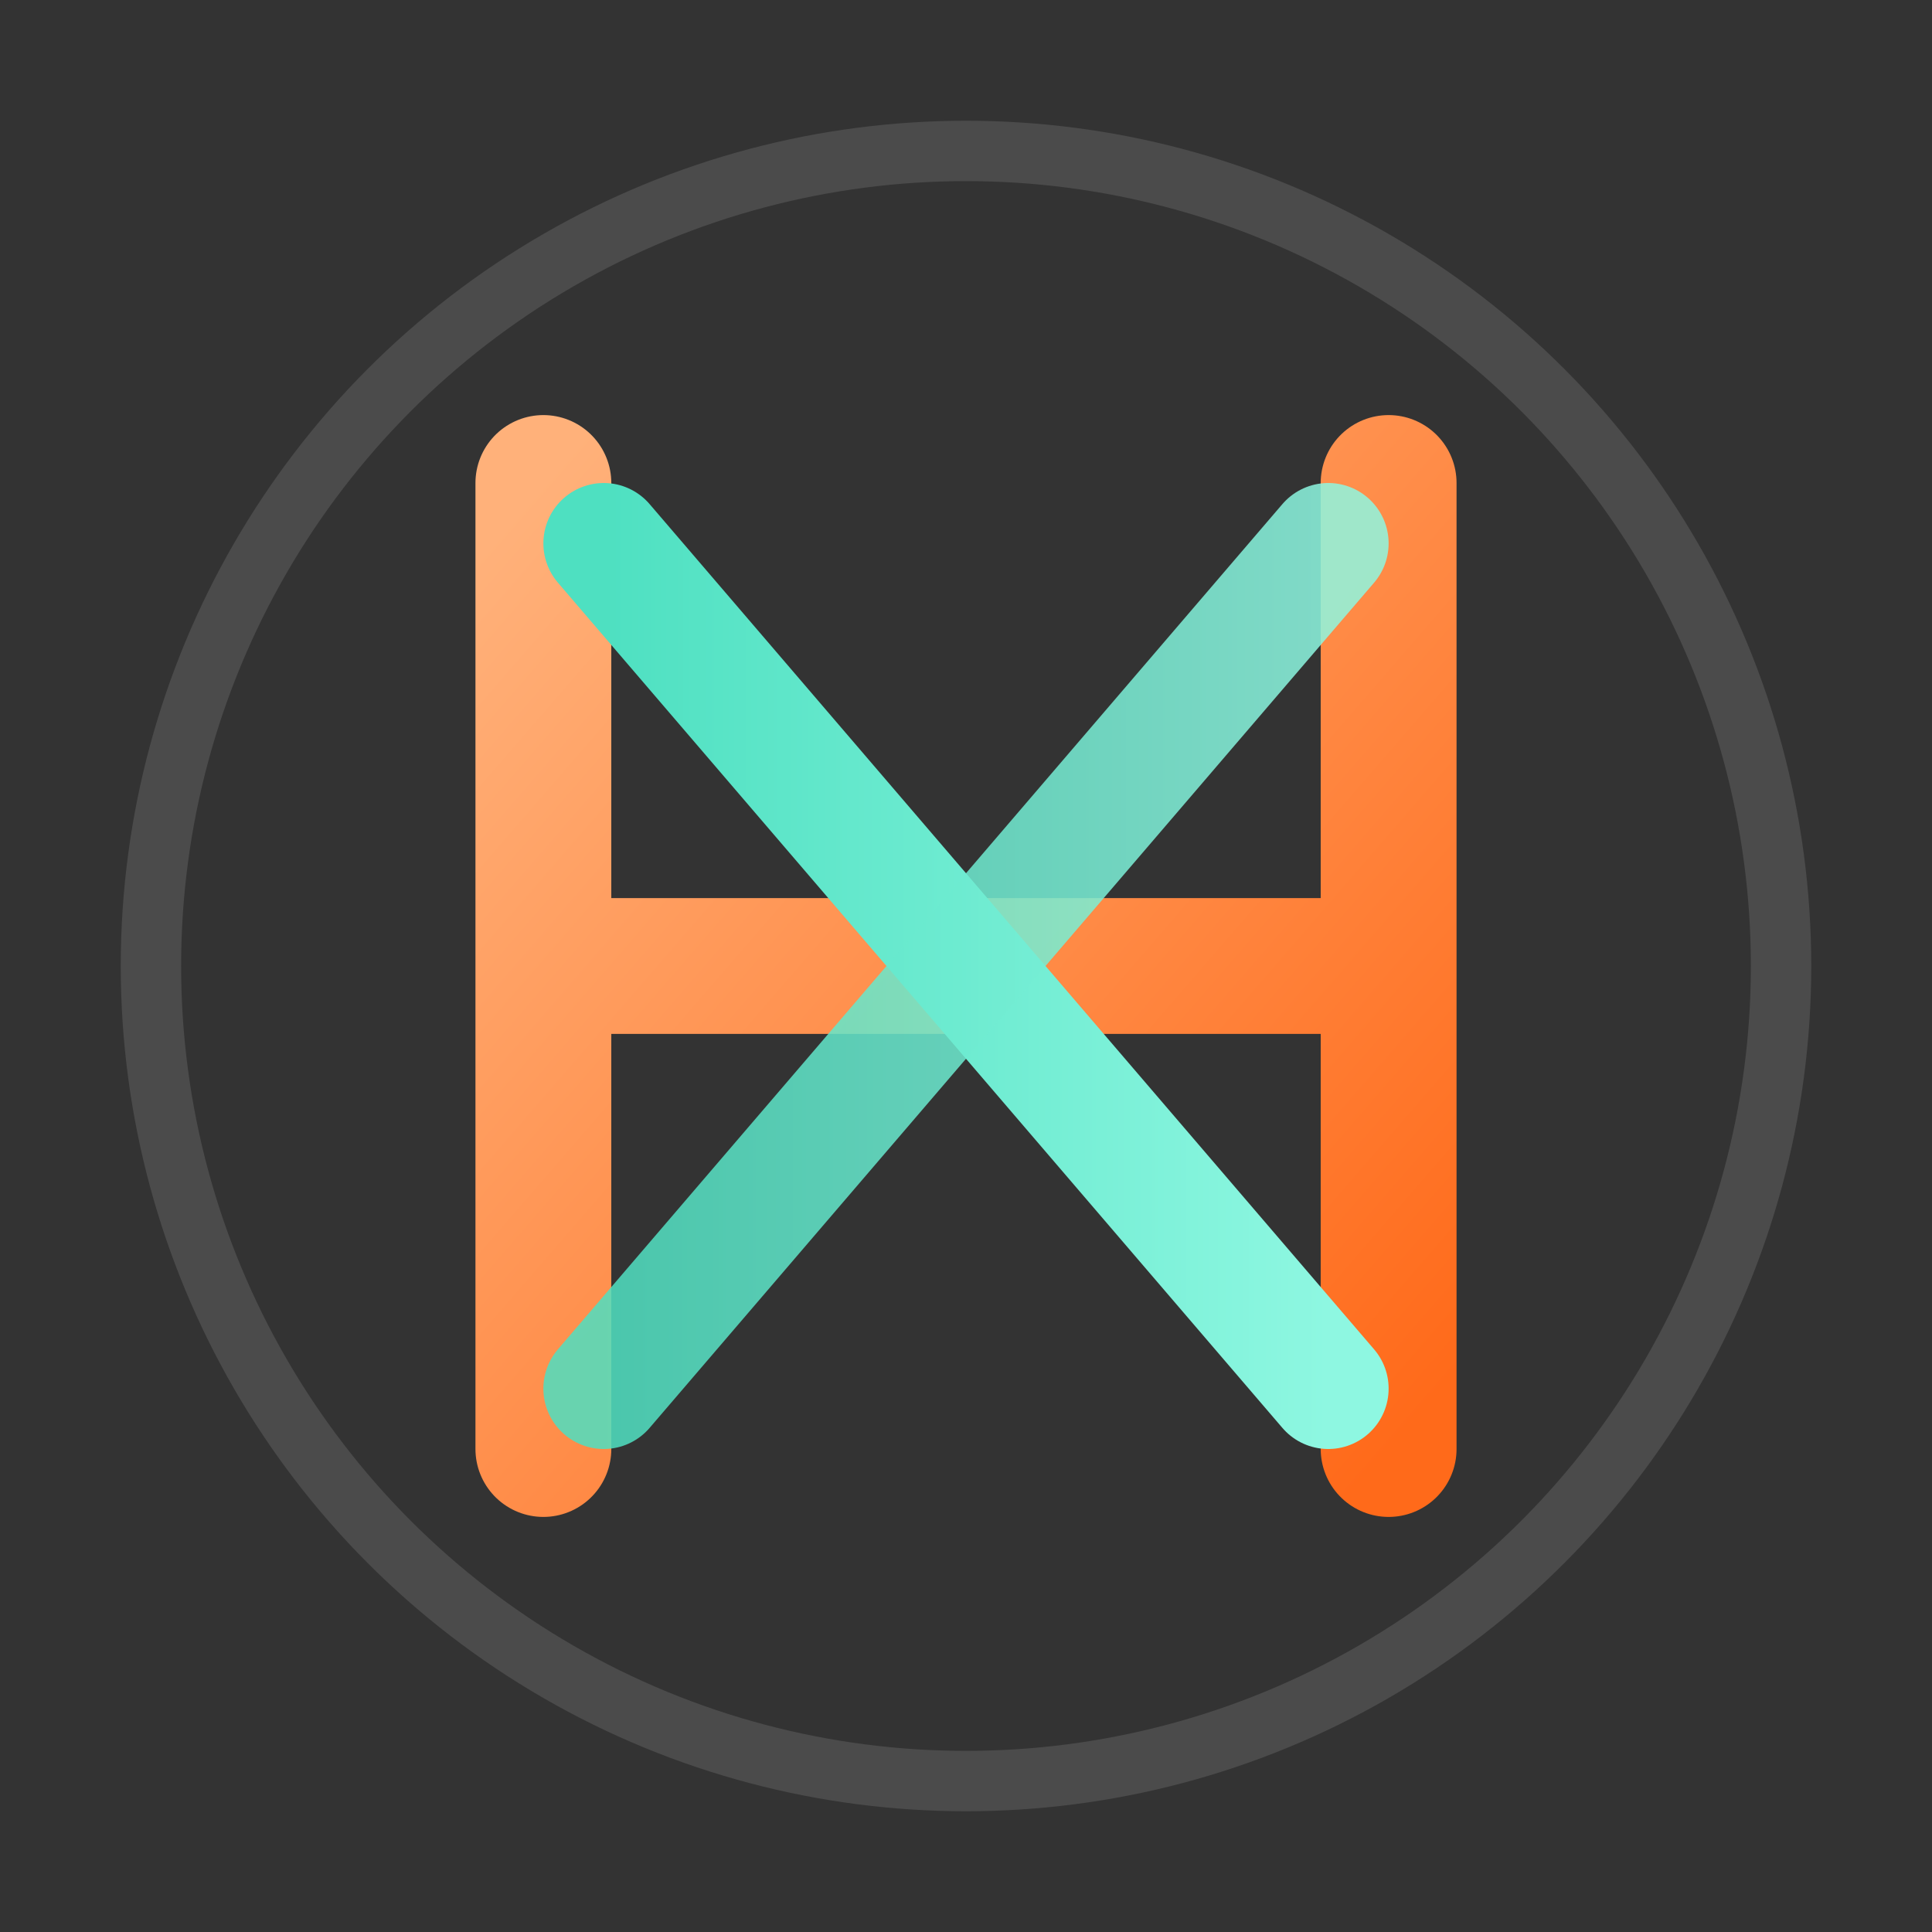
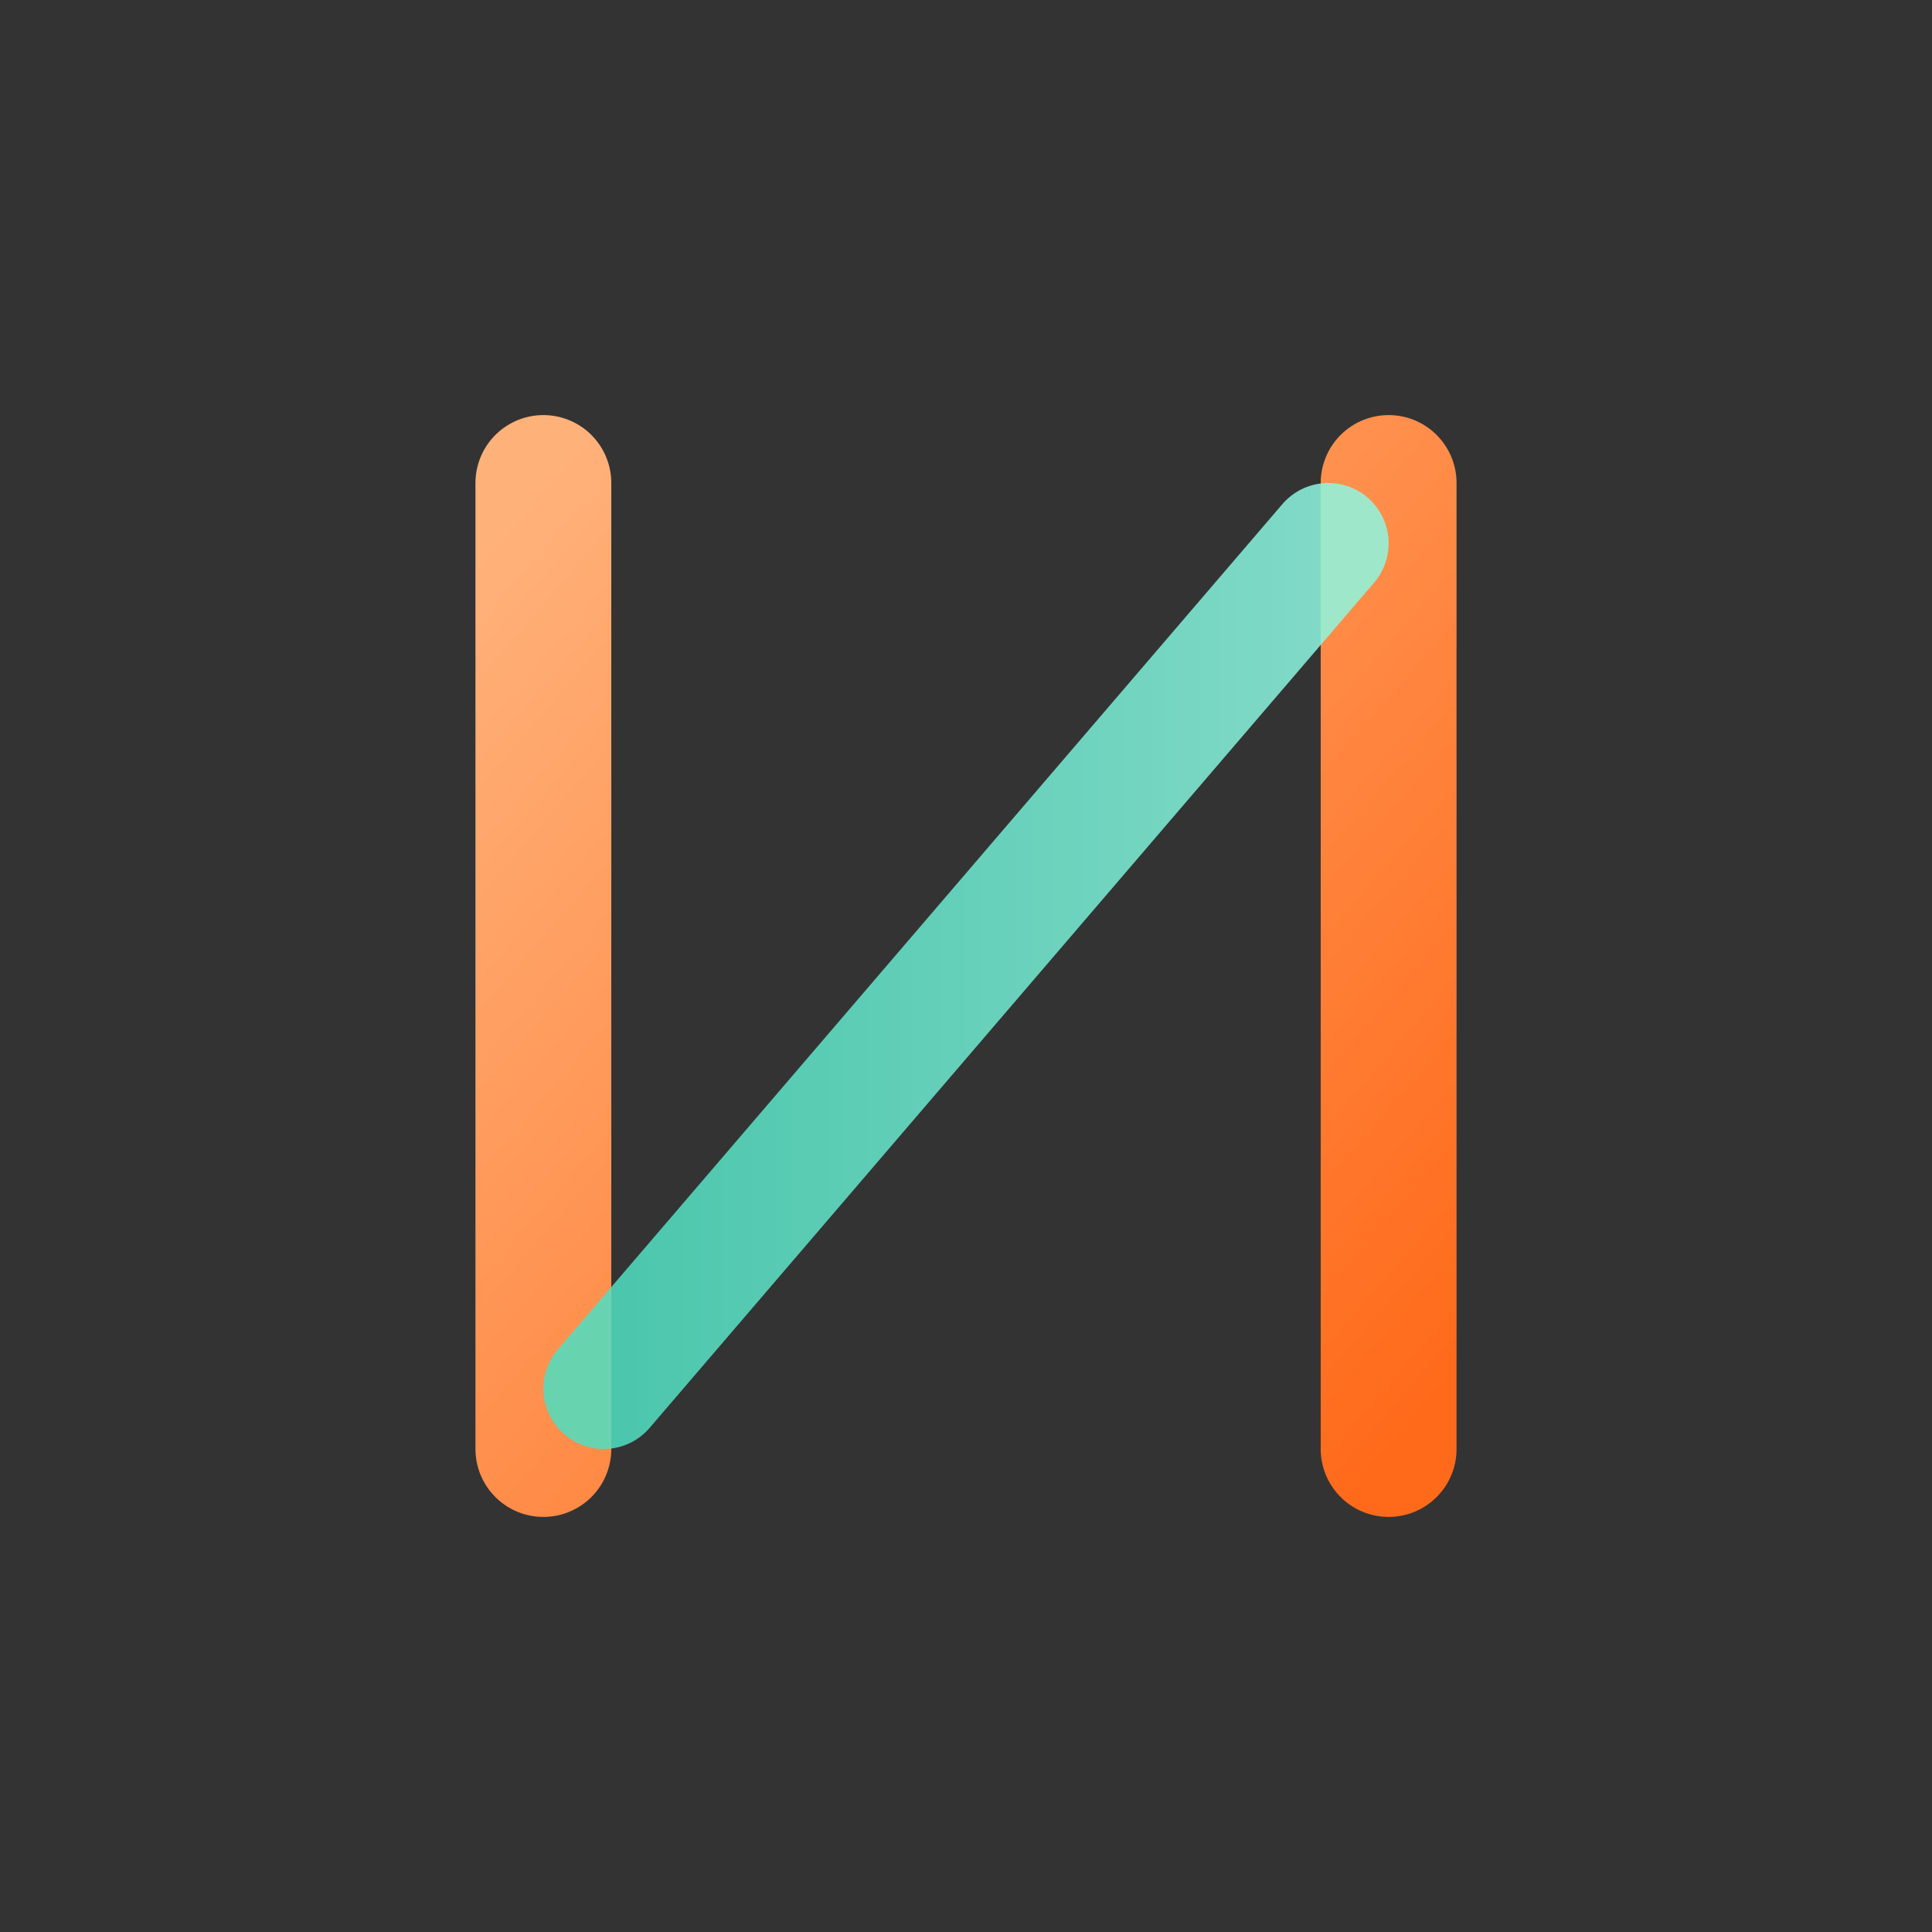
<svg xmlns="http://www.w3.org/2000/svg" viewBox="0 0 64 64" role="img" aria-hidden="true">
  <rect x="0" y="0" width="64" height="64" fill="#333333" stroke="none" />
  <defs>
    <linearGradient id="hx-a" x1="0%" y1="0%" x2="100%" y2="100%">
      <stop offset="0%" stop-color="#ffb17a" />
      <stop offset="100%" stop-color="#ff6a1a" />
    </linearGradient>
    <linearGradient id="hx-b" x1="0%" y1="0%" x2="100%" y2="0%">
      <stop offset="0%" stop-color="#4ee0c1" />
      <stop offset="100%" stop-color="#8ef7e1" />
    </linearGradient>
  </defs>
-   <circle cx="32" cy="32" r="27" fill="none" stroke="rgba(255,255,255,0.12)" stroke-width="2" />
-   <path d="M18 16 L18 48 M46 16 L46 48 M18 32 L46 32" fill="none" stroke="url(#hx-a)" stroke-width="4.5" stroke-linecap="round" stroke-linejoin="round" />
-   <path d="M20 18 L44 46" stroke="url(#hx-b)" stroke-width="4" stroke-linecap="round" stroke-linejoin="round" />
+   <path d="M18 16 L18 48 M46 16 L46 48 M18 32 " fill="none" stroke="url(#hx-a)" stroke-width="4.5" stroke-linecap="round" stroke-linejoin="round" />
  <path d="M44 18 L20 46" stroke="url(#hx-b)" stroke-width="4" stroke-linecap="round" stroke-linejoin="round" stroke-opacity="0.85" />
</svg>